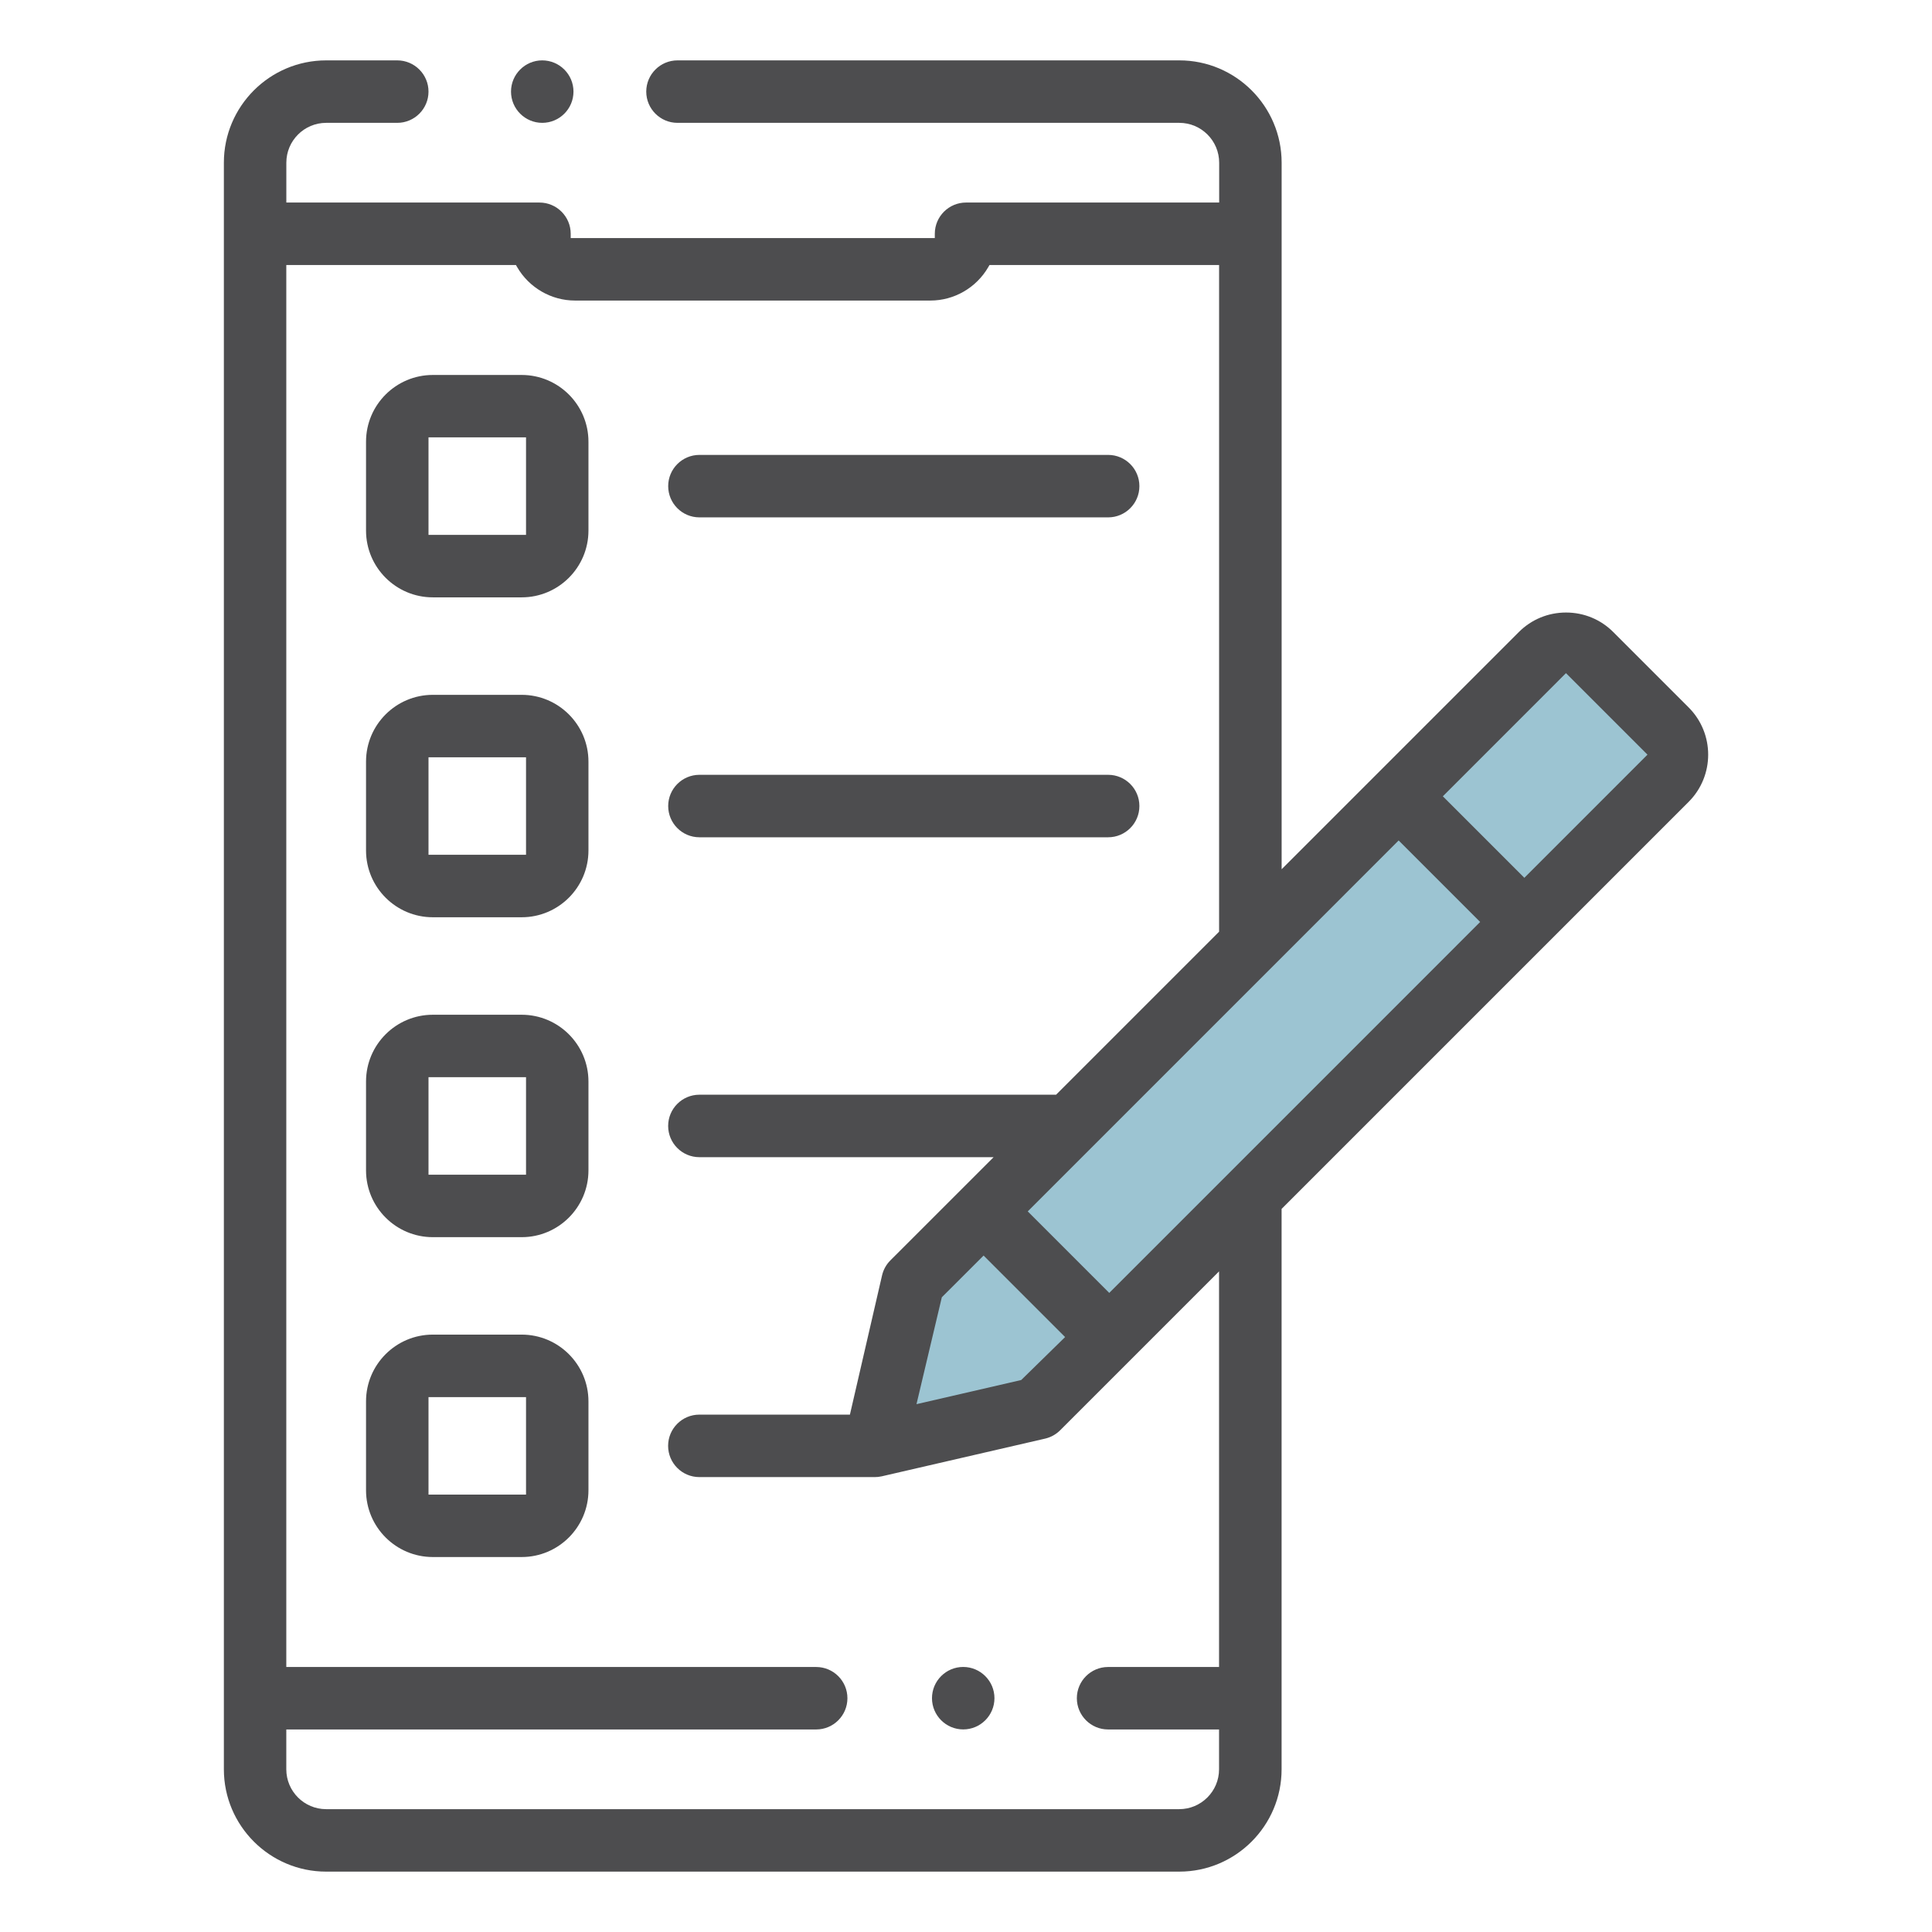
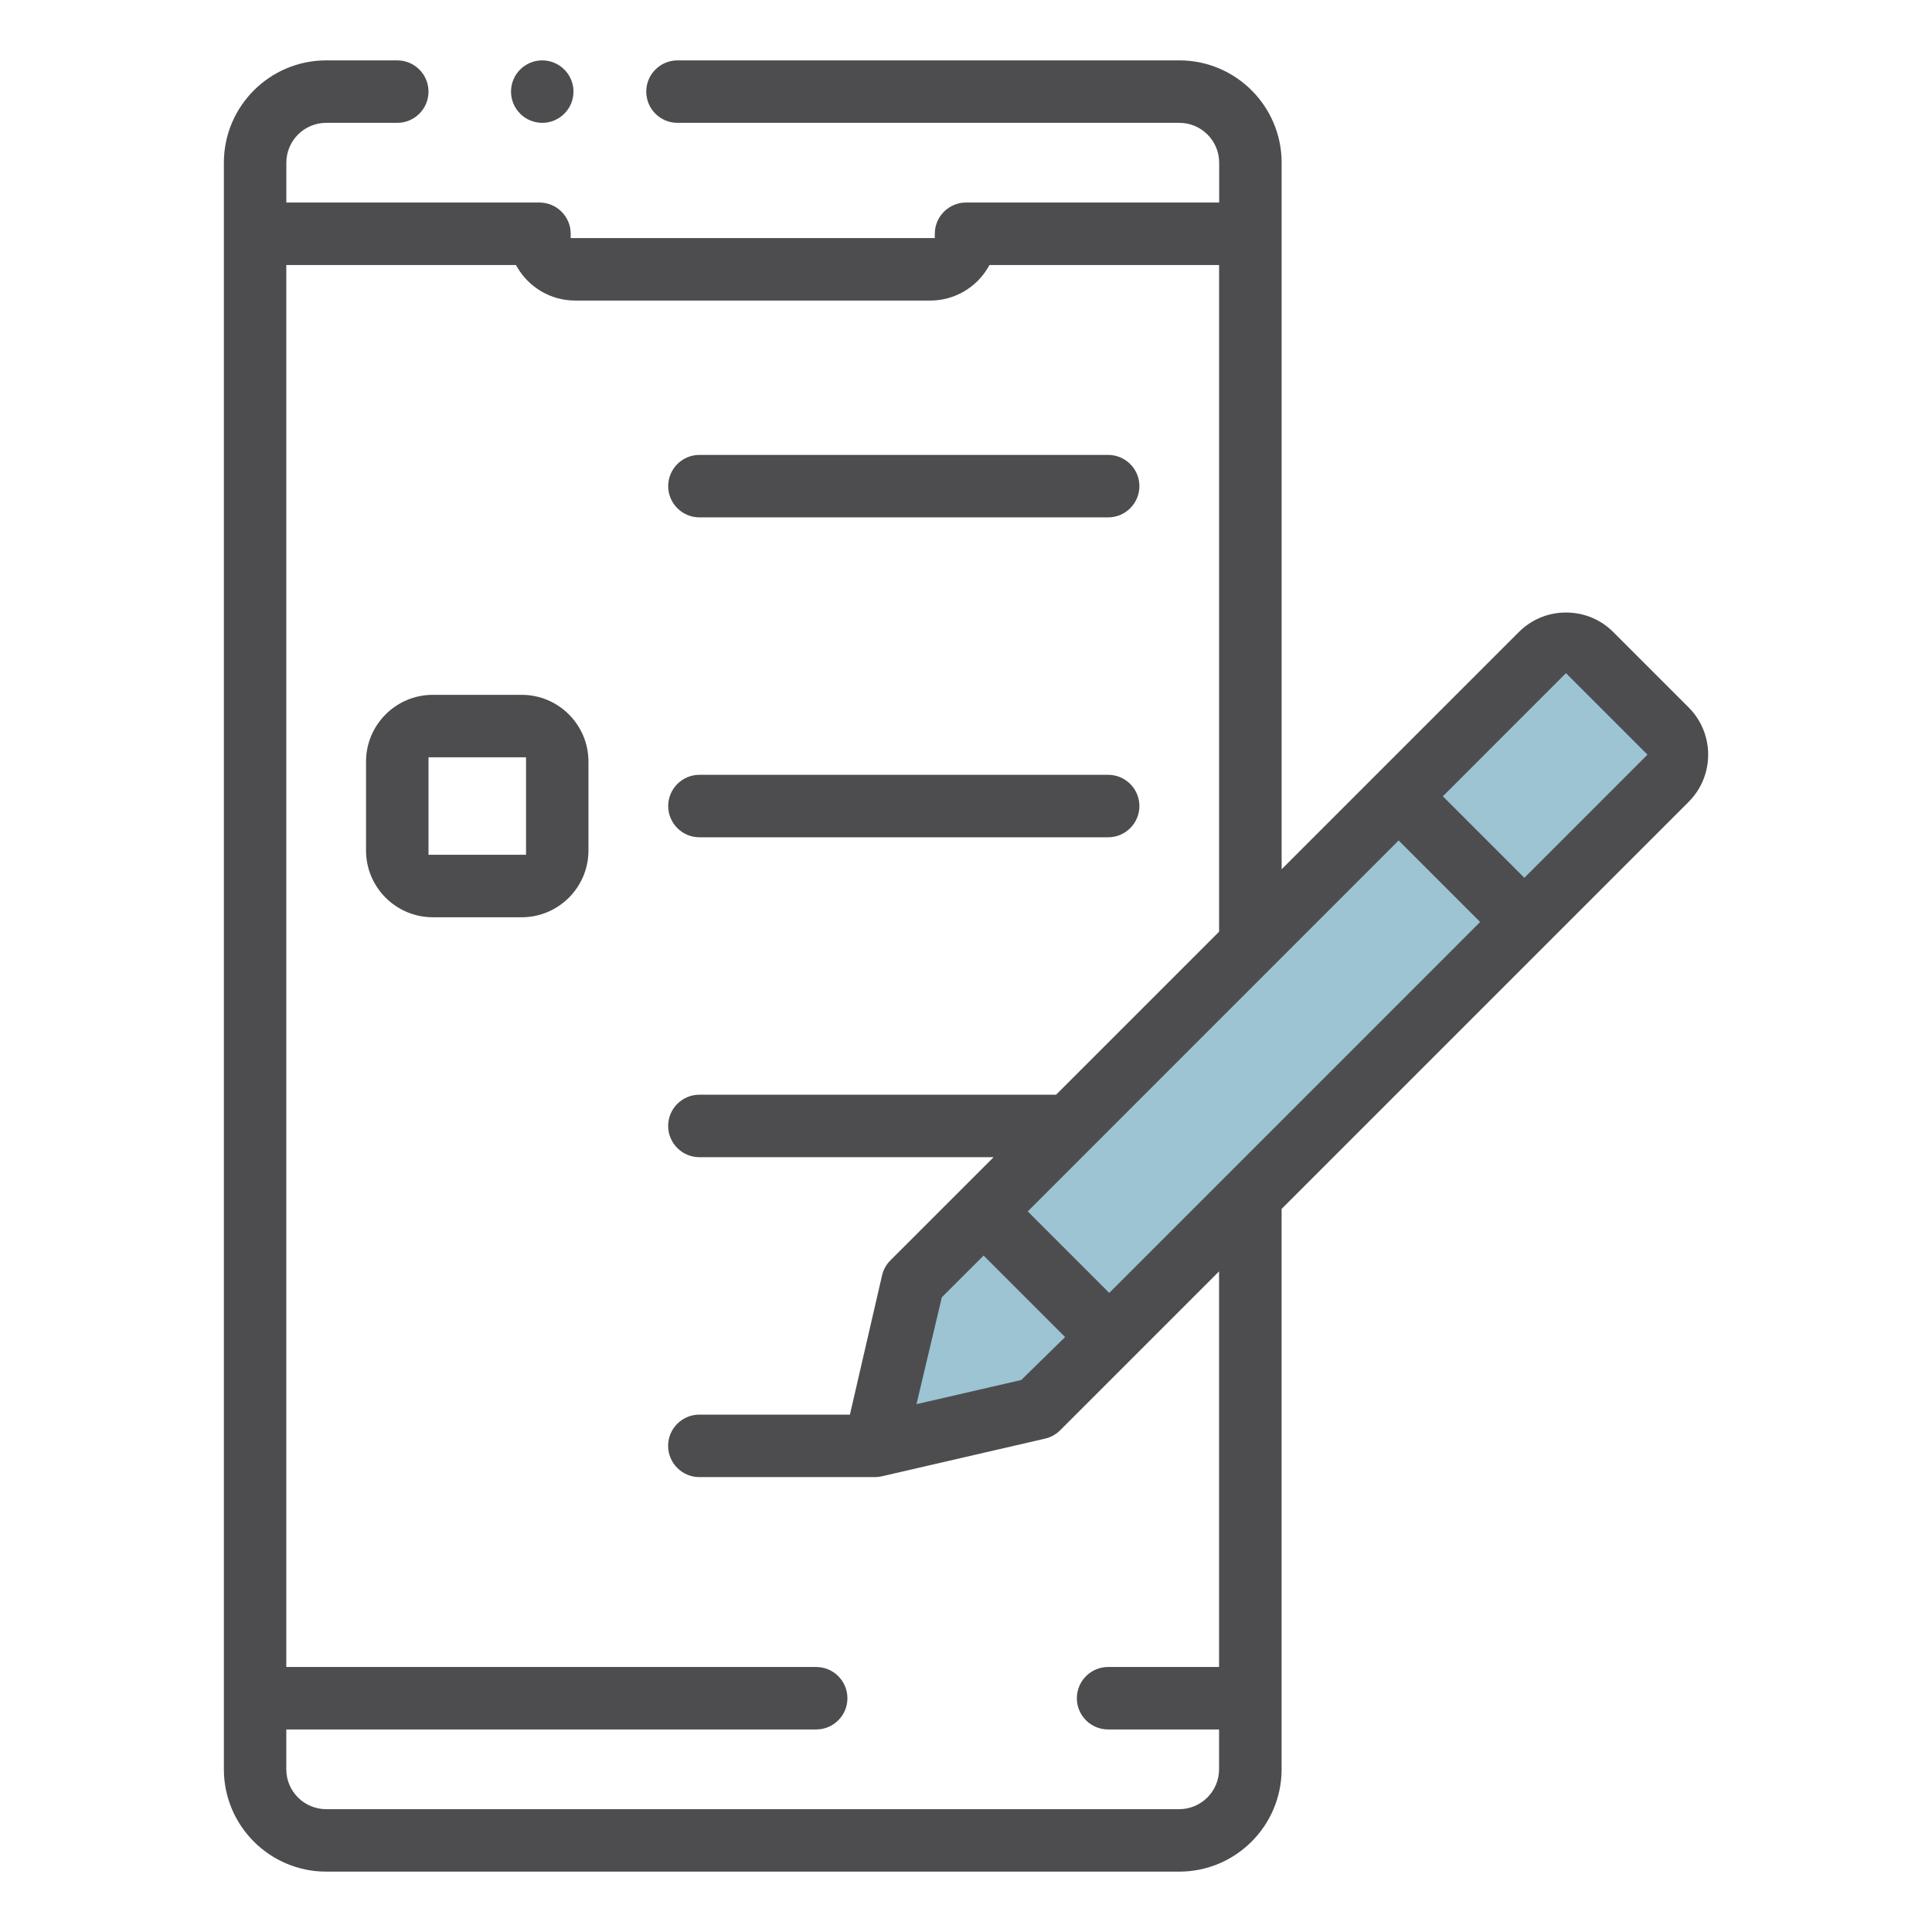
<svg xmlns="http://www.w3.org/2000/svg" id="Armed_Forces_Mutual_Icon" version="1.1" viewBox="0 0 48 48">
  <defs>
    <style>
      .st0 {
        fill: #9cc4d2;
      }

      .st1 {
        fill: #4d4d4f;
      }
    </style>
  </defs>
  <polygon class="st0" points="22.713 31.956 22.154 35.804 25.672 34.853 41.831 18.921 38.789 15.652 22.713 31.956" />
  <path class="st1" d="M8.104,46.5c-1.402,0-2.542-1.141-2.542-2.542V4.042c0-1.402,1.14-2.542,2.542-2.542h1.766c.428,0,.776.348.776.776s-.348.776-.776.776h-1.766c-.546,0-.99.444-.99.99v.99h6.289c.428,0,.776.348.776.776v.107h9.046v-.107c0-.428.348-.776.776-.776h6.289v-.99c0-.546-.444-.99-.99-.99h-12.468c-.428,0-.776-.348-.776-.776s.348-.776.776-.776h12.468c1.402,0,2.542,1.14,2.542,2.542v17.554l5.893-5.893c.313-.313.729-.485,1.173-.485s.861.172,1.173.485l1.873,1.873c.647.647.647,1.699,0,2.346l-10.113,10.113v13.923c0,1.402-1.141,2.542-2.542,2.542H8.104ZM7.113,43.958c0,.546.444.99.99.99h21.194c.546,0,.99-.444.99-.99v-.99h-2.757c-.428,0-.776-.348-.776-.776s.348-.776.776-.776h2.757v-9.829l-3.947,3.947c-.103.103-.232.175-.374.208l-4.06.937-.091.015c-.025.003-.053.004-.082.004h-4.358c-.428,0-.776-.348-.776-.776s.348-.776.776-.776h3.741l.798-3.458c.033-.142.104-.271.207-.374l2.565-2.564h-7.31c-.428,0-.776-.348-.776-.776,0-.428.348-.776.776-.776h8.862l4.05-4.05V6.584h-5.704l-.031.053c-.297.512-.847.83-1.437.83h-8.831c-.589,0-1.139-.318-1.436-.83l-.031-.053h-5.705v34.832h13.165c.428,0,.776.348.776.776s-.348.776-.776.776H7.113v.99ZM23.399,32.232l-.629,2.654,2.602-.6,1.09-1.067-2.025-2.025-1.039,1.038ZM25.534,30.097l2.025,2.025,9.215-9.216-2.025-2.025-9.215,9.216ZM35.847,19.784l2.025,2.025,3.059-3.06-2.025-2.025-3.059,3.06Z" />
-   <path class="st1" d="M10.753,14.841c-.915,0-1.659-.744-1.659-1.659v-2.208c0-.914.744-1.658,1.659-1.658h2.208c.915,0,1.659.744,1.659,1.658v2.208c0,.915-.744,1.659-1.659,1.659h-2.208ZM10.646,13.289h2.423v-2.423h-2.423l0,2.423Z" />
  <path class="st1" d="M10.753,22.789c-.915,0-1.659-.744-1.659-1.659v-2.208c0-.915.744-1.659,1.659-1.659h2.208c.915,0,1.659.744,1.659,1.659v2.208c0,.915-.744,1.659-1.659,1.659h-2.208ZM10.646,21.237h2.423v-2.422h-2.423l0,2.422Z" />
-   <path class="st1" d="M10.753,30.737c-.915,0-1.659-.744-1.659-1.659v-2.208c0-.915.744-1.659,1.659-1.659h2.208c.915,0,1.659.744,1.659,1.659v2.208c0,.915-.744,1.659-1.659,1.659h-2.208ZM10.646,29.185h2.423v-2.423h-2.423l0,2.423Z" />
-   <path class="st1" d="M10.753,38.684c-.915,0-1.659-.744-1.659-1.659v-2.208c0-.915.744-1.659,1.659-1.659h2.208c.915,0,1.659.744,1.659,1.659v2.208c0,.915-.744,1.659-1.659,1.659h-2.208ZM10.646,37.133h2.423v-2.422h-2.423l0,2.422Z" />
  <path class="st1" d="M17.377,12.854c-.428,0-.776-.348-.776-.776,0-.428.348-.776.776-.776h10.155c.428,0,.776.348.776.776,0,.428-.348.776-.776.776h-10.155Z" />
  <path class="st1" d="M17.377,20.802c-.428,0-.776-.348-.776-.776s.348-.776.776-.776h10.155c.428,0,.776.348.776.776s-.348.776-.776.776h-10.155Z" />
  <path class="st1" d="M13.472,3.052c-.428,0-.776-.348-.776-.776s.348-.776.775-.776c.428,0,.777.348.777.776s-.348.776-.776.776Z" />
-   <path class="st1" d="M23.931,42.967c-.428,0-.776-.348-.776-.776s.348-.776.775-.776c.428,0,.777.348.777.776s-.348.776-.776.776Z" />
</svg>